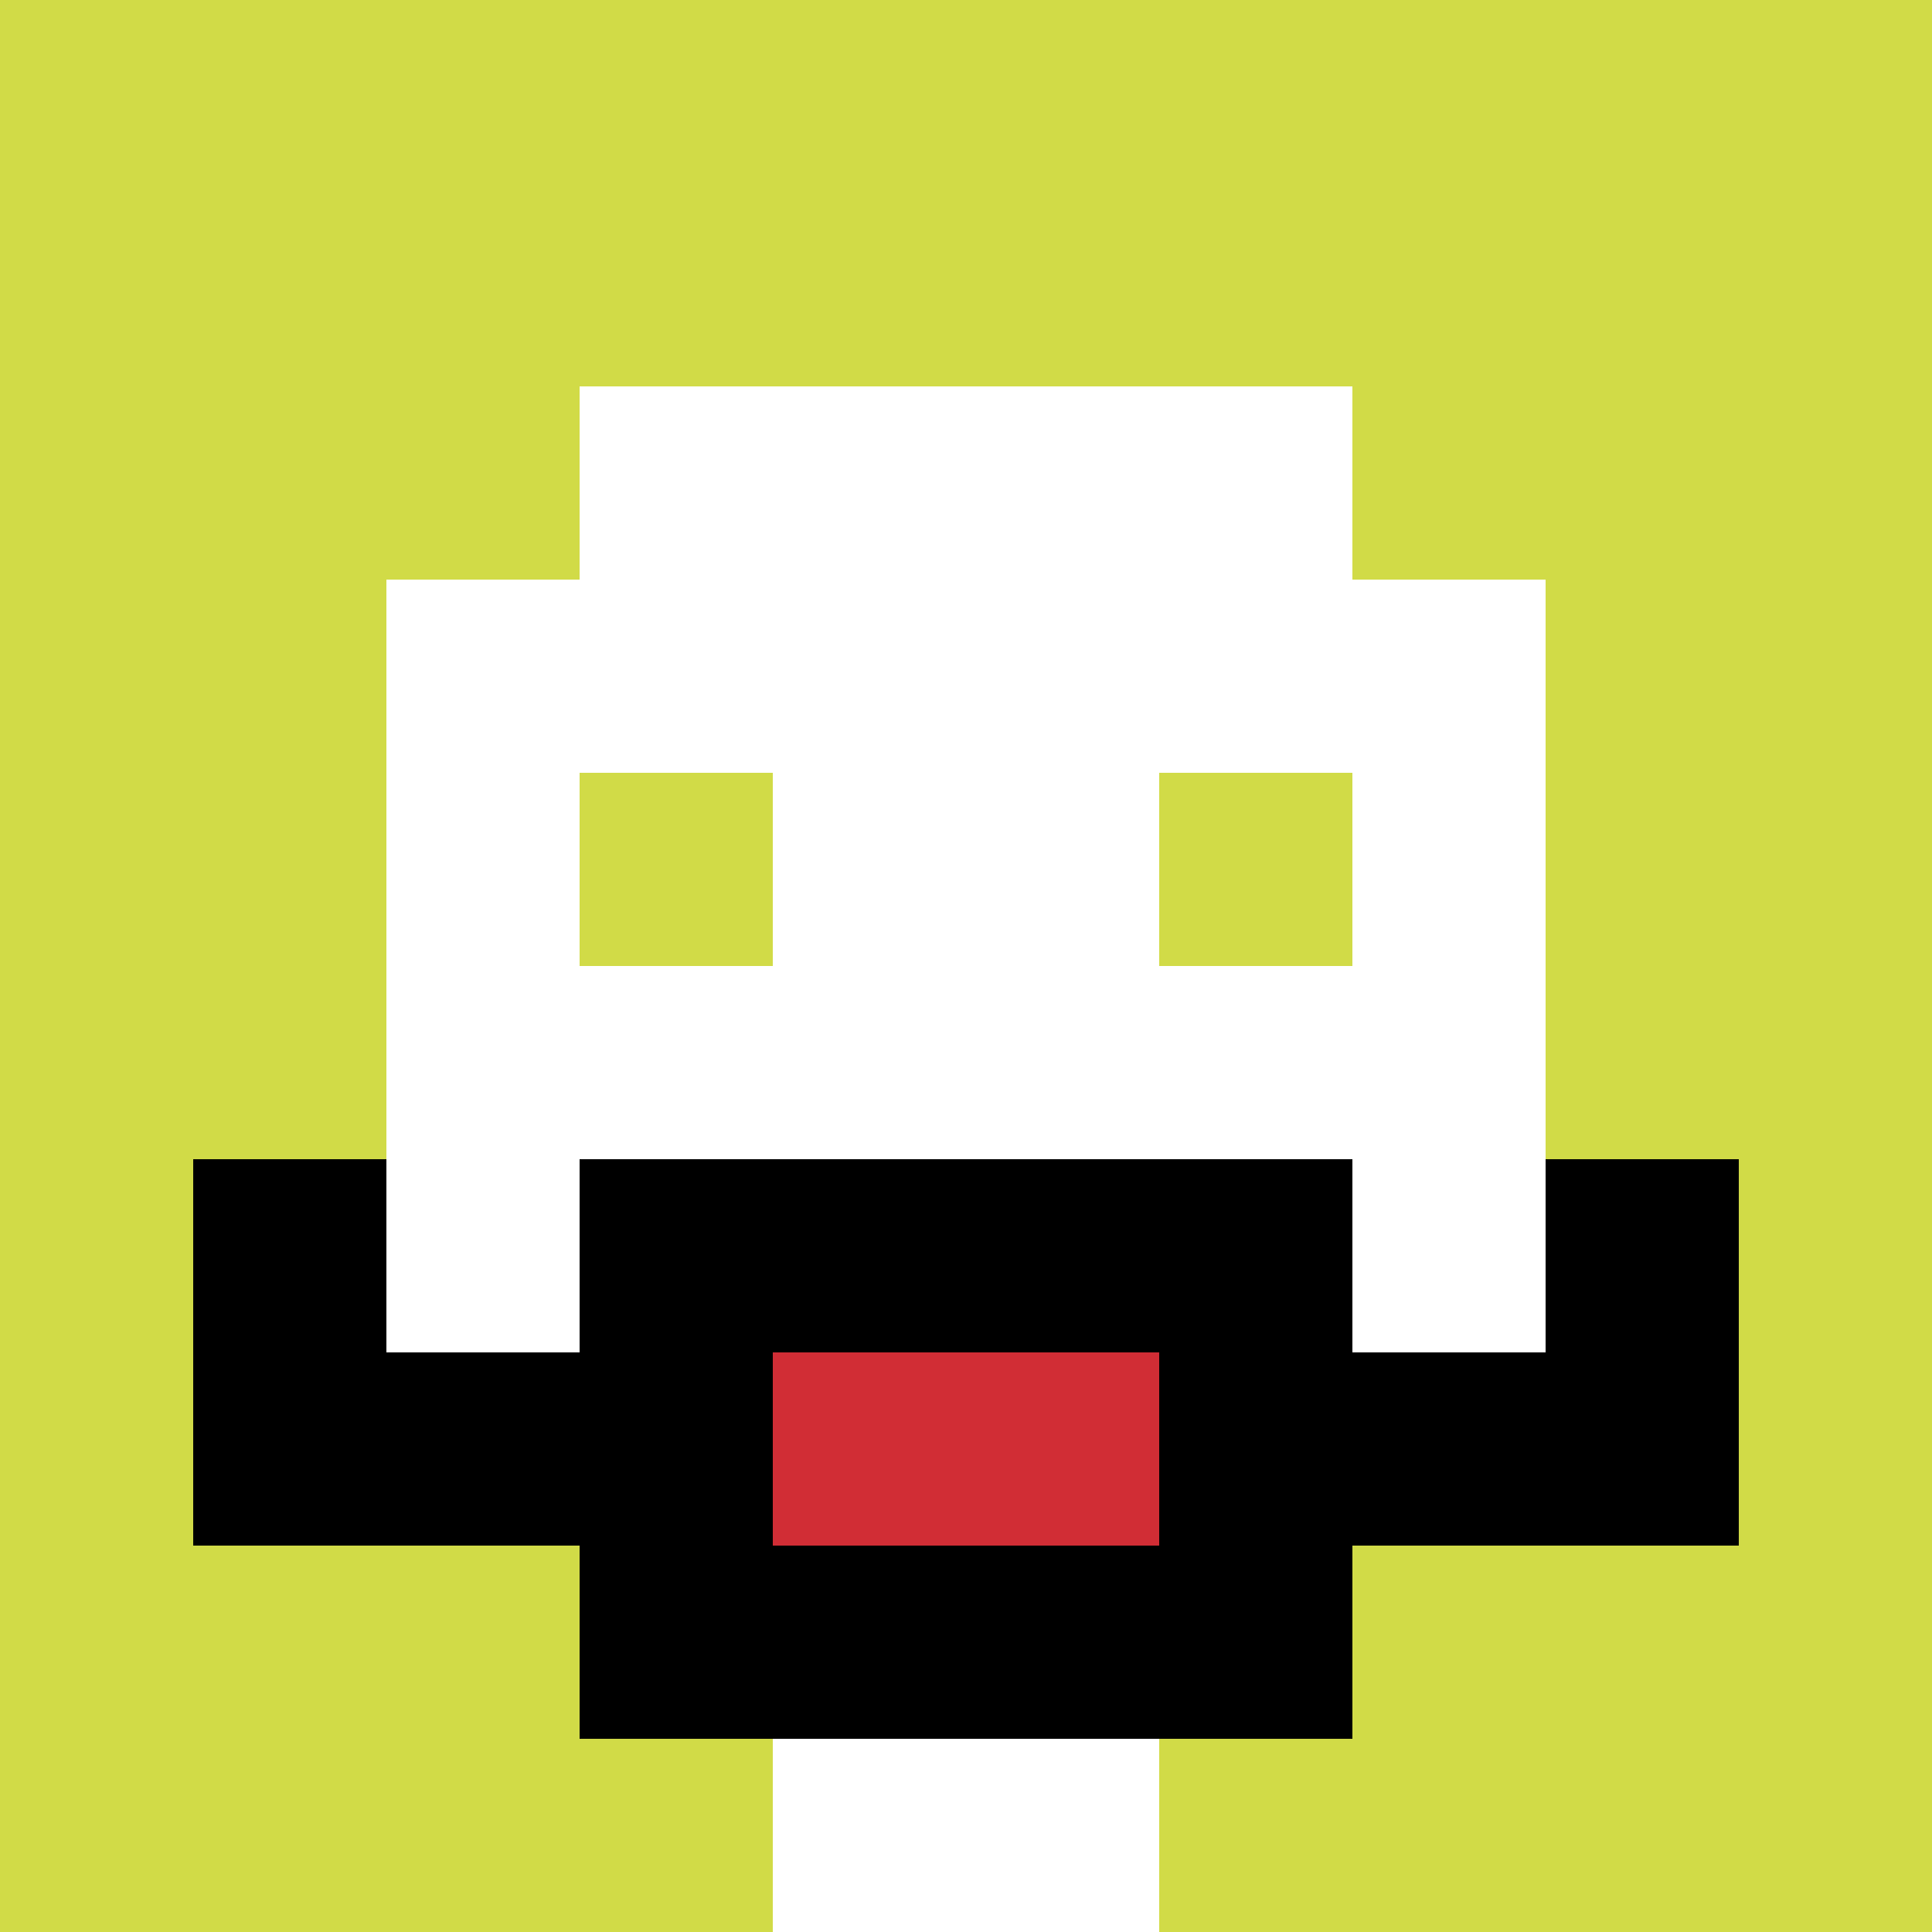
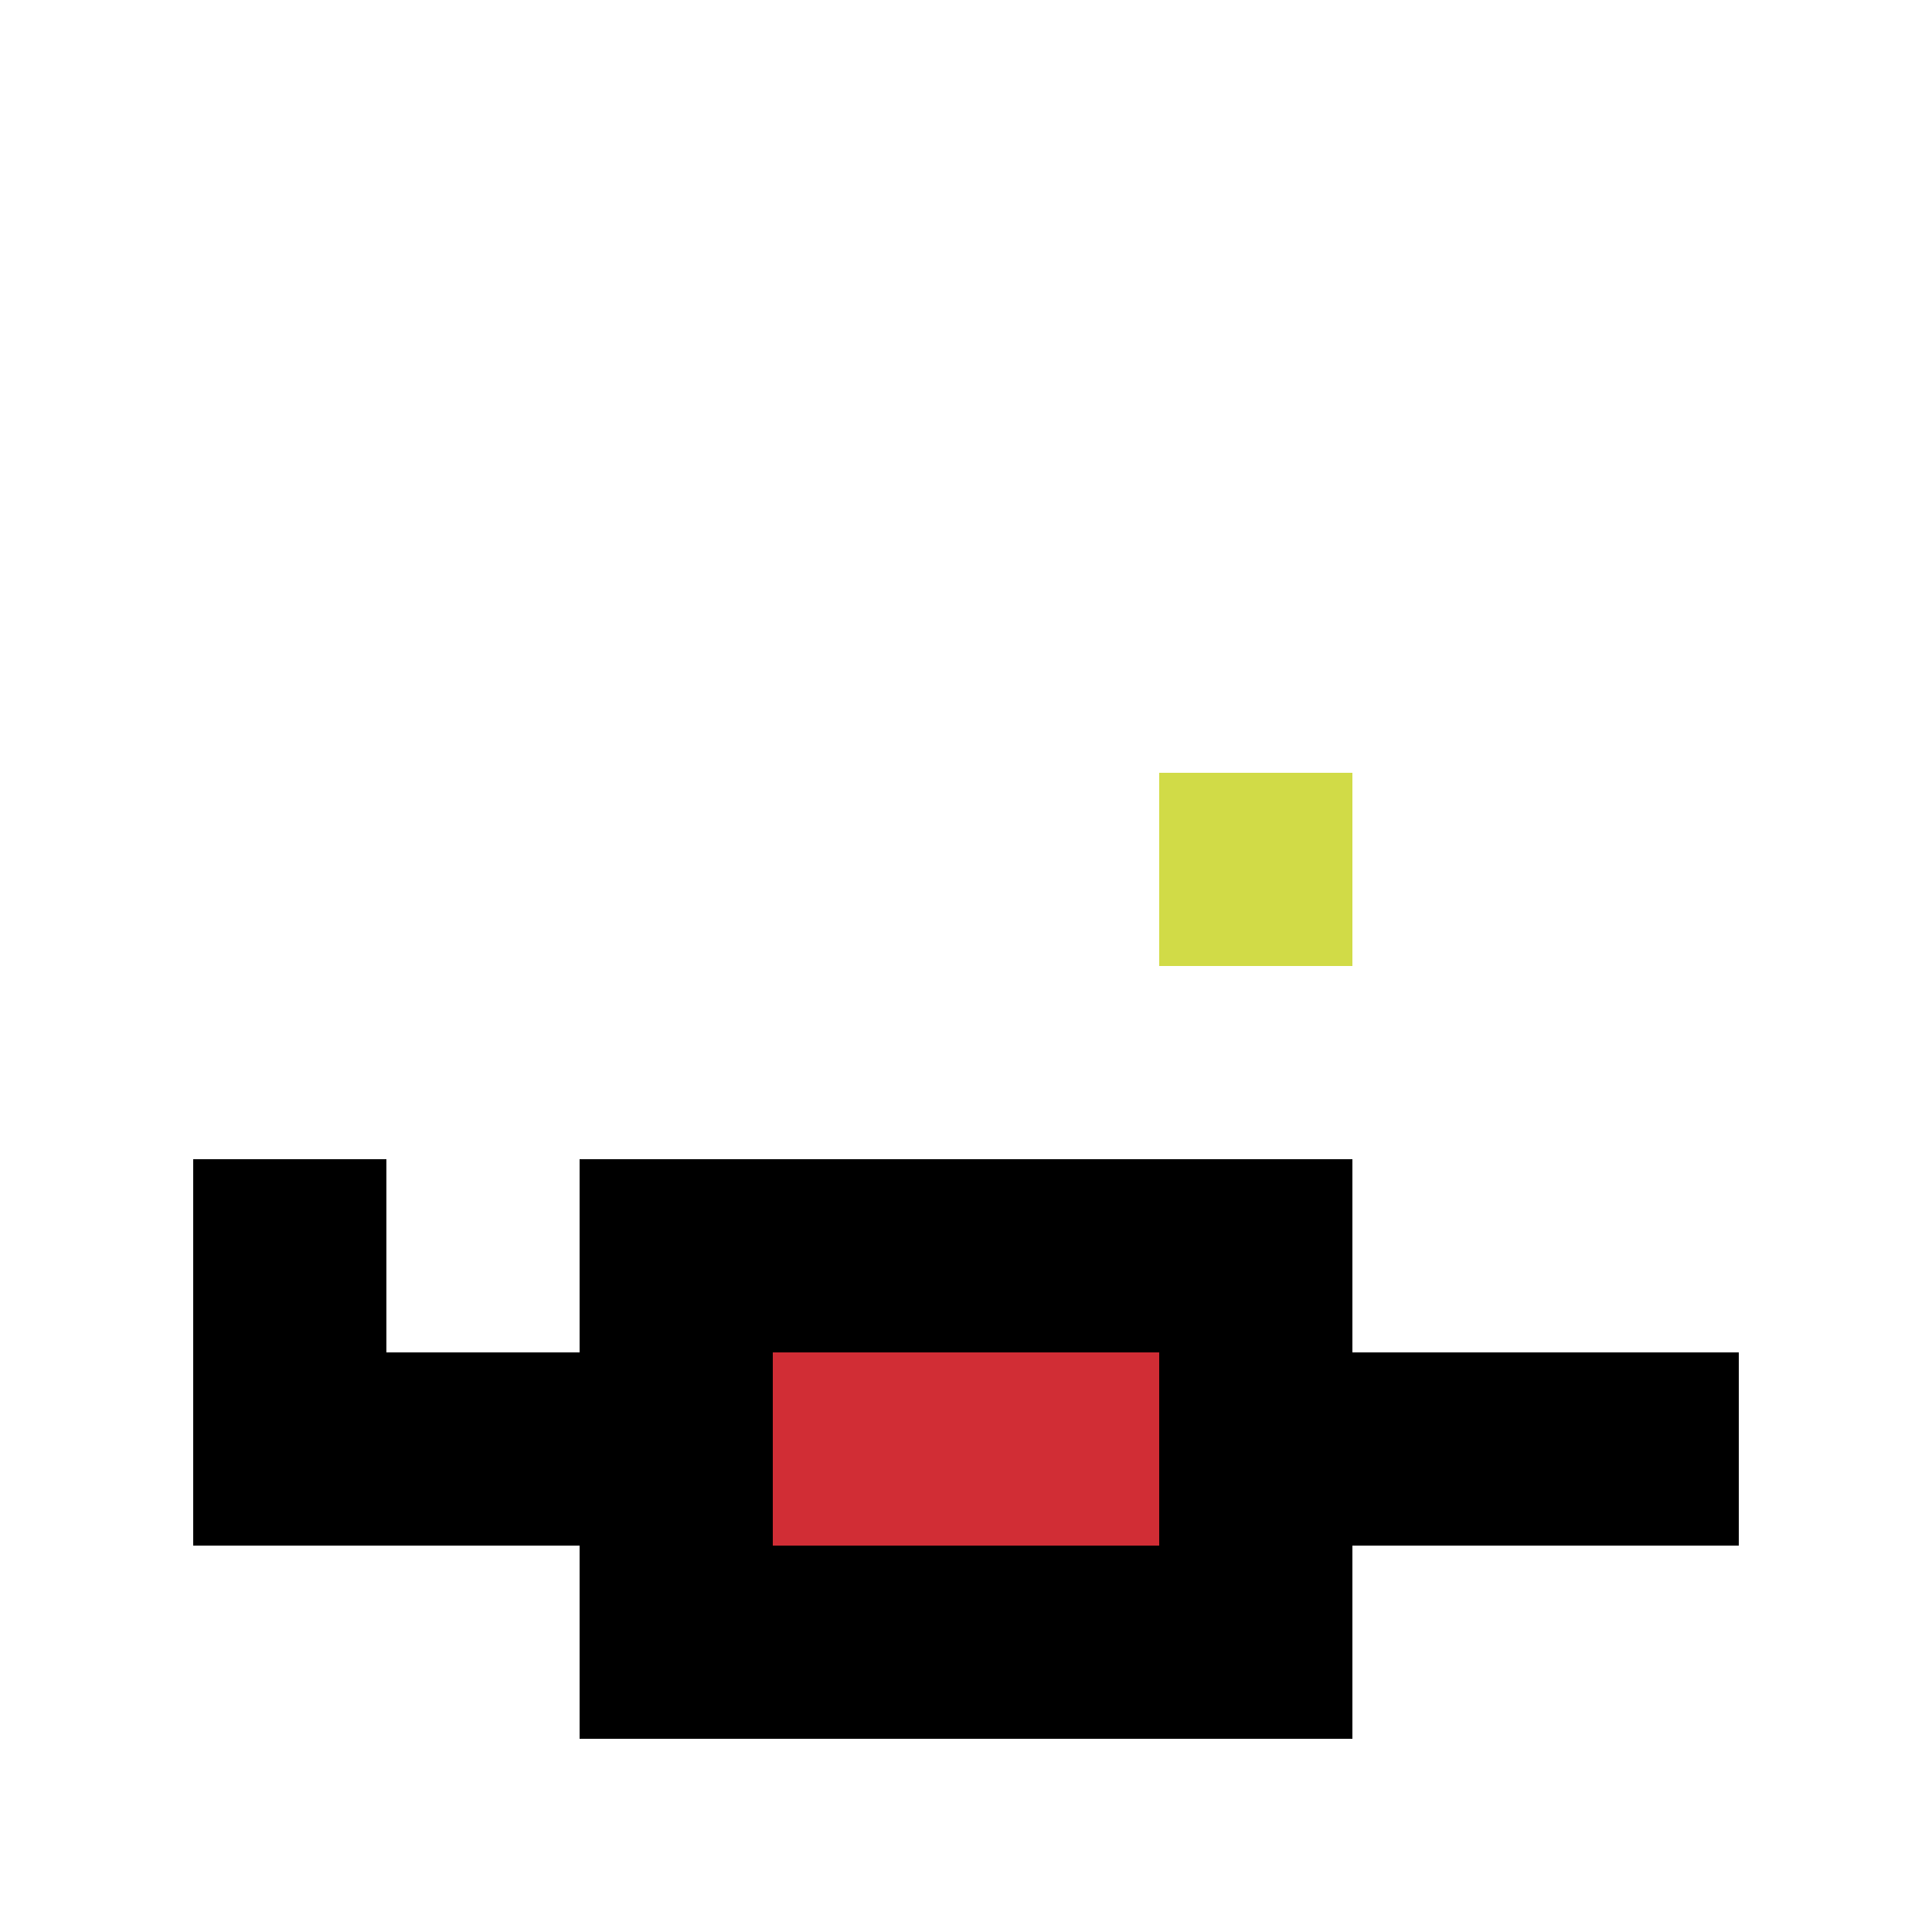
<svg xmlns="http://www.w3.org/2000/svg" version="1.1" width="584" height="584">
  <title>'goose-pfp-218718' by Dmitri Cherniak</title>
  <desc>seed=218718
backgroundColor=#ffffff
padding=69
innerPadding=0
timeout=500
dimension=1
border=false
Save=function(){return n.handleSave()}
frame=184

Rendered at Wed Oct 04 2023 07:58:48 GMT+0800 (中国标准时间)
Generated in &lt;1ms
</desc>
  <defs />
  <rect width="100%" height="100%" fill="#ffffff" />
  <g>
    <g id="0-0">
-       <rect x="0" y="0" height="584" width="584" fill="#D1DB47" />
      <g>
-         <rect id="0-0-3-2-4-7" x="175.2" y="116.8" width="233.6" height="408.8" fill="#ffffff" />
        <rect id="0-0-2-3-6-5" x="116.8" y="175.2" width="350.4" height="292" fill="#ffffff" />
        <rect id="0-0-4-8-2-2" x="233.6" y="467.2" width="116.8" height="116.8" fill="#ffffff" />
        <rect id="0-0-1-7-8-1" x="58.4" y="408.8" width="467.2" height="58.4" fill="#000000" />
        <rect id="0-0-3-6-4-3" x="175.2" y="350.4" width="233.6" height="175.2" fill="#000000" />
        <rect id="0-0-4-7-2-1" x="233.6" y="408.8" width="116.8" height="58.4" fill="#D12D35" />
        <rect id="0-0-1-6-1-2" x="58.4" y="350.4" width="58.4" height="116.8" fill="#000000" />
-         <rect id="0-0-8-6-1-2" x="467.2" y="350.4" width="58.4" height="116.8" fill="#000000" />
-         <rect id="0-0-3-4-1-1" x="175.2" y="233.6" width="58.4" height="58.4" fill="#D1DB47" />
        <rect id="0-0-6-4-1-1" x="350.4" y="233.6" width="58.4" height="58.4" fill="#D1DB47" />
      </g>
      <rect x="0" y="0" stroke="white" stroke-width="0" height="584" width="584" fill="none" />
    </g>
  </g>
</svg>